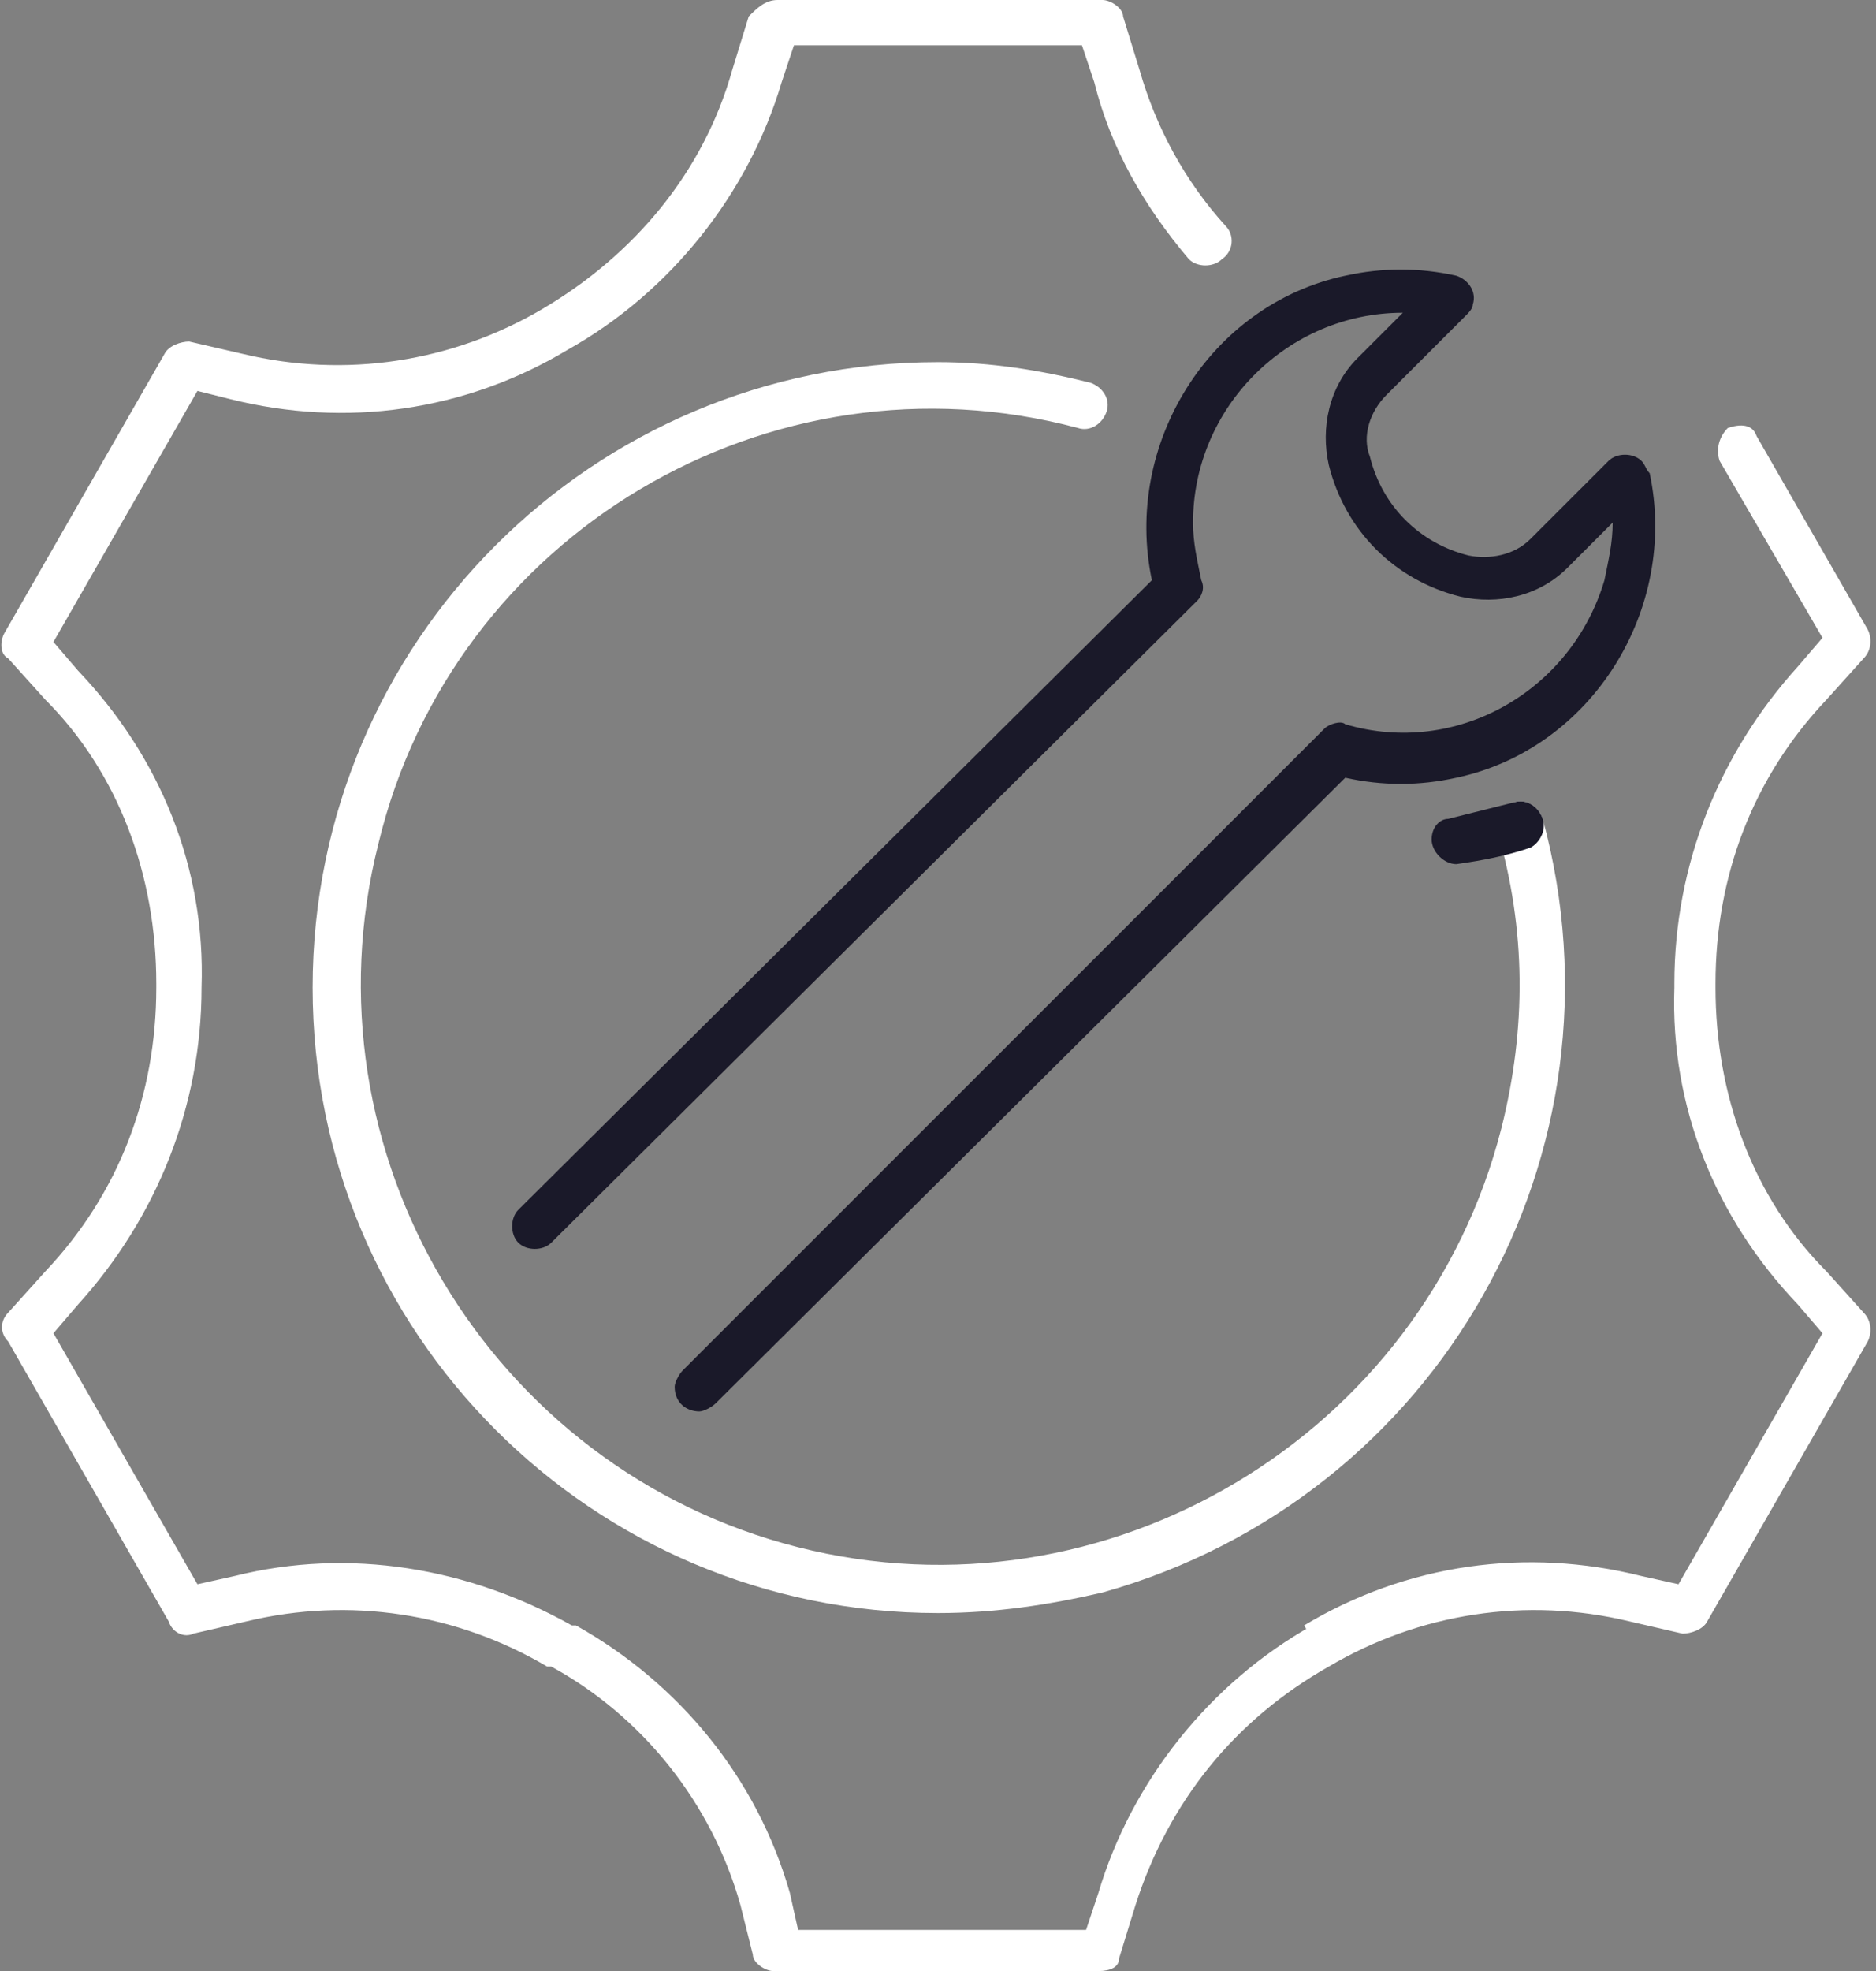
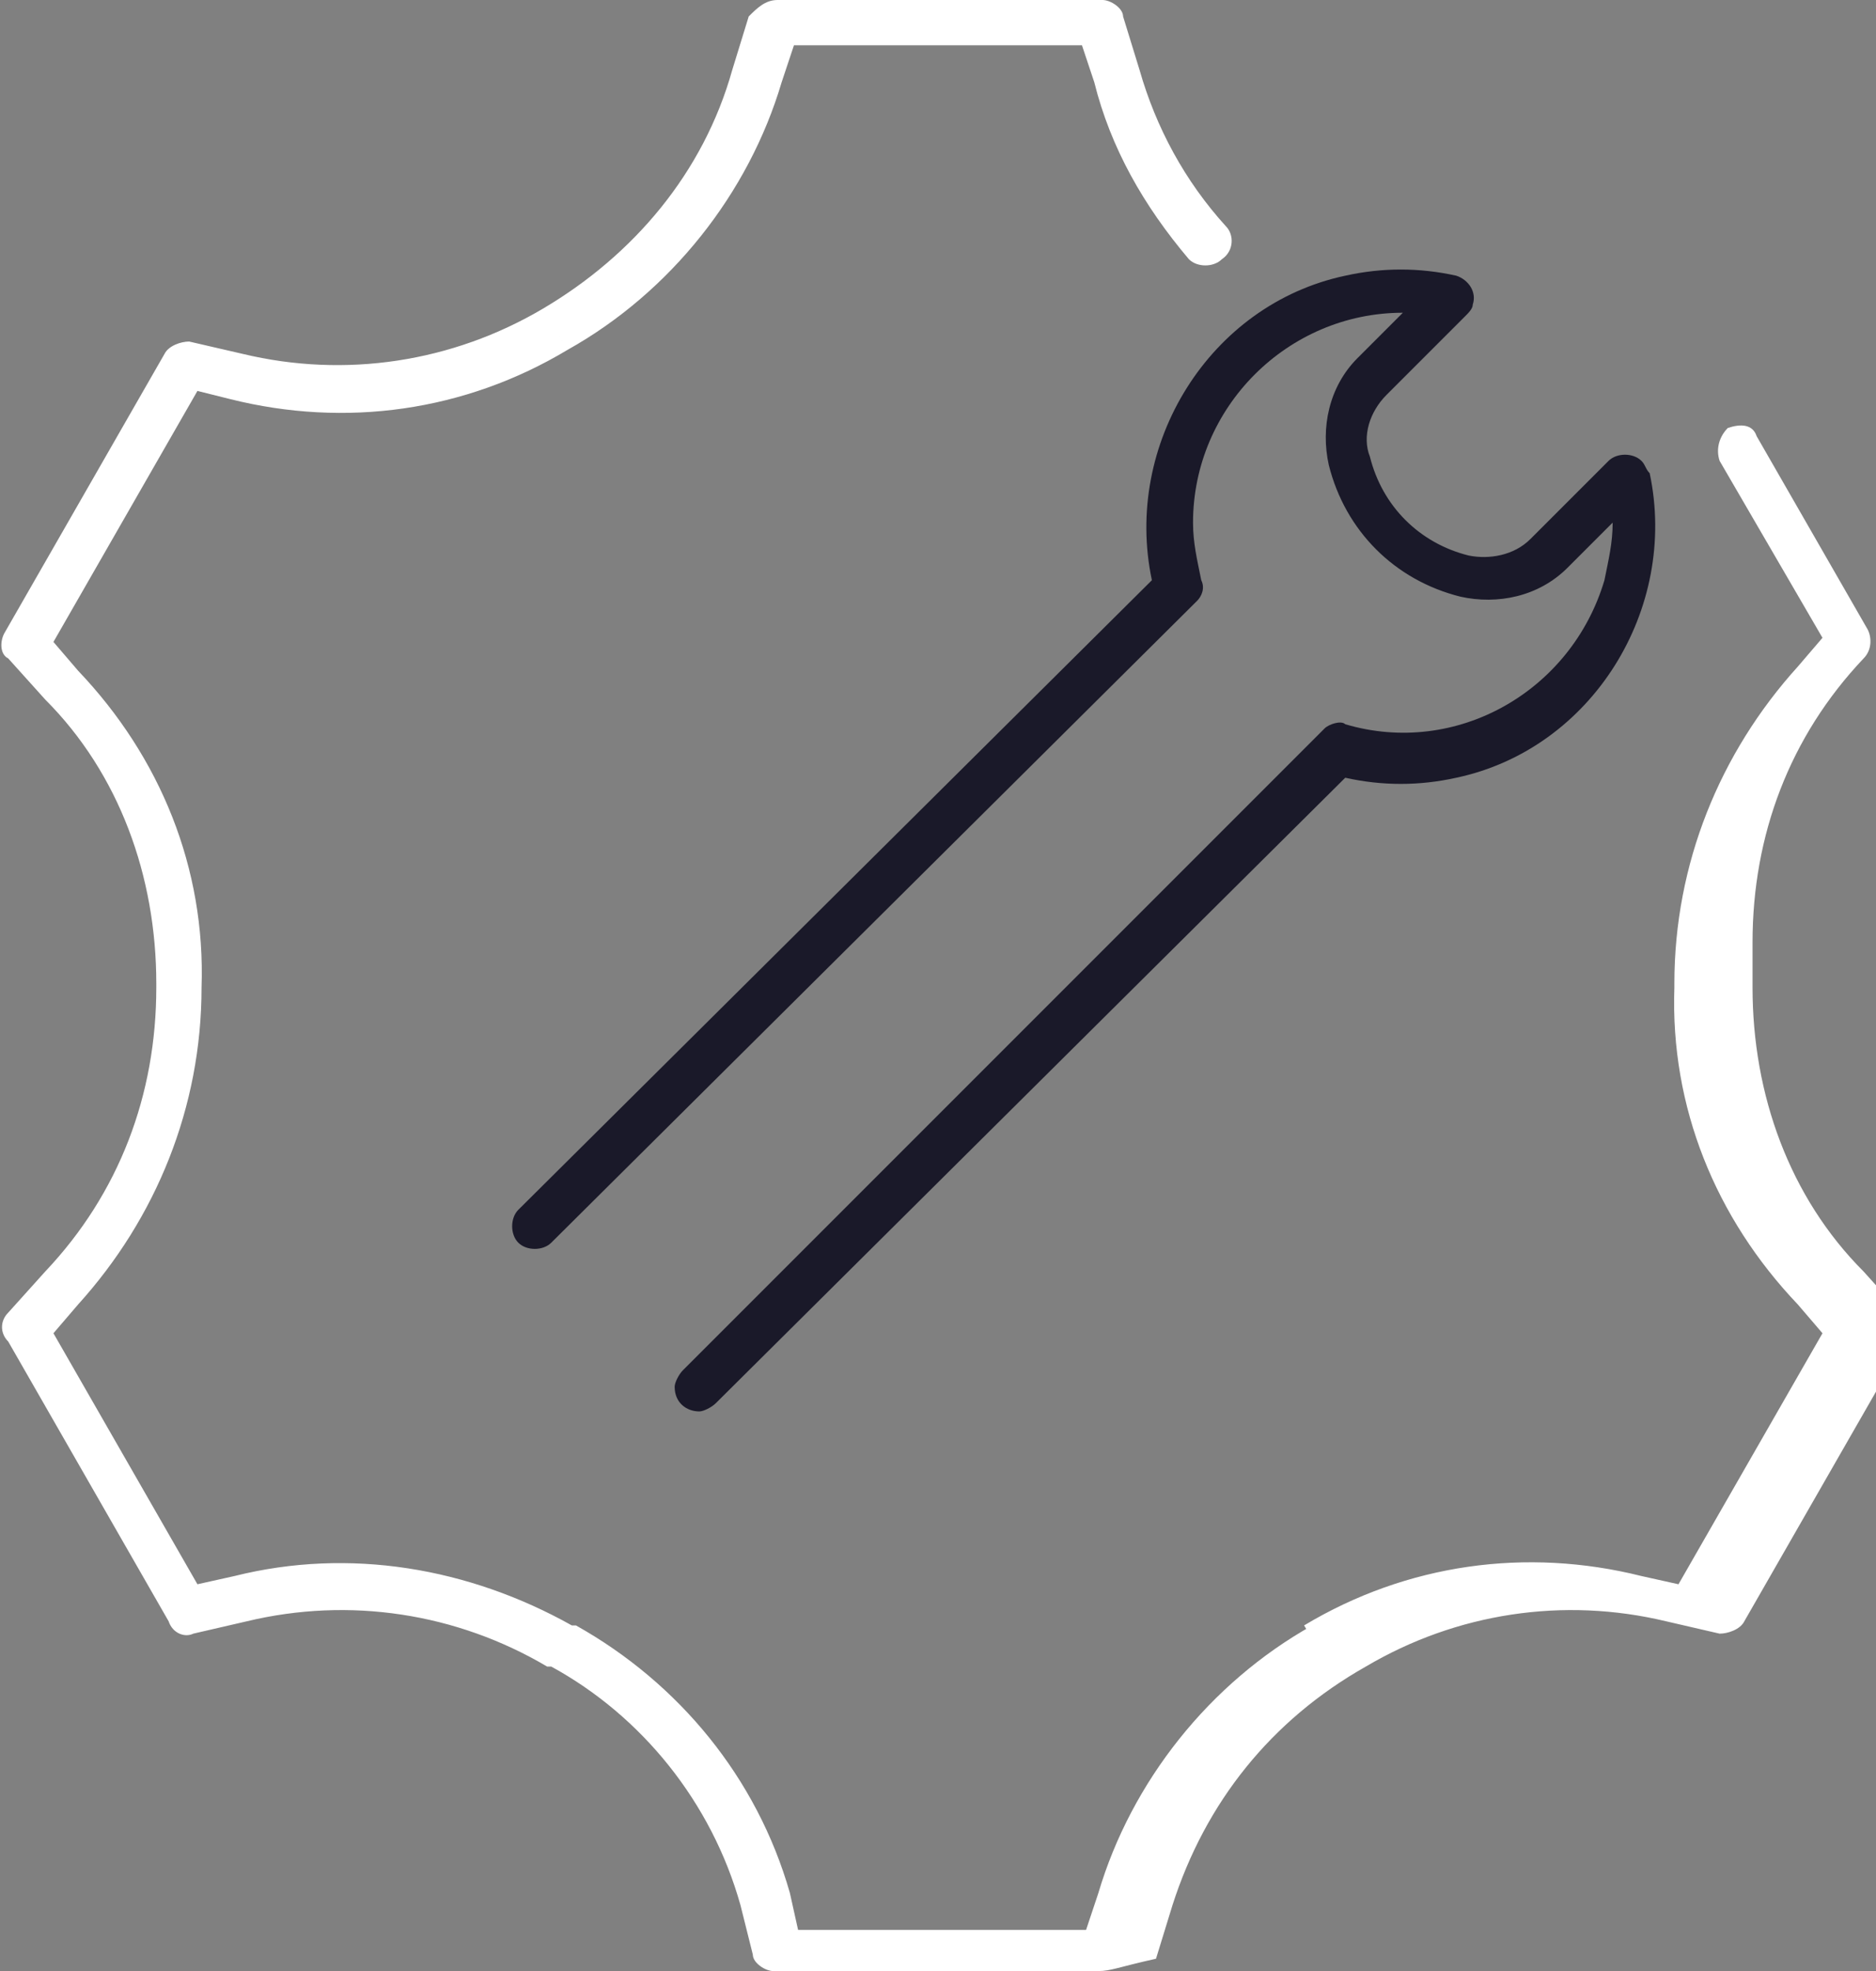
<svg xmlns="http://www.w3.org/2000/svg" version="1.1" id="Layer_1" x="0px" y="0px" width="45.6px" height="47.9px" viewBox="0 0 45.6 47.9" style="enable-background:new 0 0 45.6 47.9;" xml:space="preserve">
  <rect x="0" y="0" width="45.6" height="47.9" fill="#808080" stroke="none" />
  <style type="text/css">
	.st0{fill:#1A1929;}
	.st1{fill:#FFFFFF;}
</style>
  <g transform="translate(-0.001)">
    <path class="st0" d="M17,34.3c-0.3,0-0.6-0.2-0.6-0.6c0-0.1,0.1-0.3,0.2-0.4l15.6-15.6c0.1-0.1,0.4-0.2,0.5-0.1   c2.7,0.8,5.5-0.8,6.3-3.5c0.1-0.5,0.2-0.9,0.2-1.4l-1.1,1.1c-0.7,0.7-1.7,0.9-2.6,0.7c-1.6-0.4-2.8-1.6-3.2-3.2   c-0.2-0.9,0-1.9,0.7-2.6l1.1-1.1h0c-2.8,0-5.1,2.3-5.1,5.1c0,0.5,0.1,0.9,0.2,1.4c0.1,0.2,0,0.4-0.1,0.5L13.4,30.2   c-0.2,0.2-0.6,0.2-0.8,0s-0.2-0.6,0-0.8L28,14.1c-0.7-3.3,1.4-6.7,4.7-7.4c0.9-0.2,1.8-0.2,2.7,0c0.3,0.1,0.5,0.4,0.4,0.7   c0,0.1-0.1,0.2-0.2,0.3l-1.9,1.9c-0.4,0.4-0.6,1-0.4,1.5c0.3,1.2,1.2,2.1,2.4,2.4c0.5,0.1,1.1,0,1.5-0.4l1.9-1.9   c0.2-0.2,0.6-0.2,0.8,0c0.1,0.1,0.1,0.2,0.2,0.3c0.7,3.3-1.4,6.7-4.7,7.4c-0.9,0.2-1.8,0.2-2.7,0L17.4,34.1   C17.3,34.2,17.1,34.3,17,34.3z" />
-     <path class="st1" d="M22.8,39.2c-8.4,0-15.2-6.8-15.2-15.2c0-8.4,6.8-15.2,15.2-15.2c1.3,0,2.5,0.2,3.7,0.5   c0.3,0.1,0.5,0.4,0.4,0.7c-0.1,0.3-0.4,0.5-0.7,0.4C18.7,8.4,11,13,9.2,20.5c-1.9,7.5,2.7,15.2,10.2,17.1   c7.5,1.9,15.2-2.7,17.1-10.2c0.6-2.4,0.6-4.8-0.1-7.2c-0.1-0.3,0.1-0.6,0.4-0.7s0.6,0.1,0.7,0.4c0,0,0,0,0,0   C39.7,28,35,36.4,26.8,38.7C25.5,39,24.2,39.2,22.8,39.2L22.8,39.2z" />
-     <path class="st1" d="M26.7,47.9h-7.9c-0.2,0-0.5-0.2-0.5-0.4L18,46.3c-0.7-2.5-2.4-4.6-4.6-5.8l-0.1,0c-2.2-1.3-4.8-1.7-7.3-1.1   l-1.3,0.3c-0.2,0.1-0.5,0-0.6-0.3l-3.9-6.8C0,32.4,0,32.1,0.2,31.9l0.9-1c1.8-1.9,2.7-4.3,2.7-6.9v-0.1c0-2.6-0.9-5.1-2.7-6.9   l-0.9-1C0,15.9,0,15.6,0.1,15.4L4,8.6c0.1-0.2,0.4-0.3,0.6-0.3l1.3,0.3c2.5,0.6,5.1,0.2,7.3-1.1l0,0l0,0c2.2-1.3,3.9-3.3,4.6-5.8   l0.4-1.3C18.4,0.2,18.6,0,18.9,0h7.9c0.2,0,0.5,0.2,0.5,0.4l0.4,1.3c0.4,1.4,1.1,2.7,2.1,3.8c0.2,0.2,0.2,0.6-0.1,0.8   c-0.2,0.2-0.6,0.2-0.8,0C27.8,5,27,3.6,26.6,2l-0.3-0.9h-7L19,2c-0.8,2.7-2.7,5.1-5.2,6.5l0,0L13.5,8l0.3,0.5   c-2.5,1.5-5.4,1.9-8.2,1.2L4.8,9.5l-3.5,6.1l0.6,0.7c2,2.1,3.1,4.8,3,7.7V24c0,2.9-1.1,5.6-3,7.7l-0.6,0.7l3.5,6.1l0.9-0.2   c2.8-0.7,5.7-0.2,8.2,1.2l0.1,0c2.5,1.4,4.4,3.7,5.2,6.5l0.2,0.9h7l0.3-0.9c0.8-2.7,2.7-5.1,5.2-6.5L32,40l-0.3-0.5l0,0   c2.5-1.5,5.4-1.9,8.2-1.2l0.9,0.2l3.5-6.1l-0.6-0.7c-2-2.1-3.1-4.8-3-7.7v-0.1c0-2.9,1.1-5.6,3-7.7l0.6-0.7l-2.5-4.3   c-0.1-0.3,0-0.6,0.2-0.8c0.3-0.1,0.6-0.1,0.7,0.2l2.7,4.7c0.1,0.2,0.1,0.5-0.1,0.7l-0.9,1c-1.8,1.9-2.7,4.3-2.7,6.9V24   c0,2.6,0.9,5.1,2.7,6.9l0.9,1c0.2,0.2,0.2,0.5,0.1,0.7l-3.9,6.8c-0.1,0.2-0.4,0.3-0.6,0.3l-1.3-0.3c-2.5-0.6-5.1-0.2-7.3,1.1l0,0   l0,0c-2.3,1.3-3.9,3.3-4.7,5.8l-0.4,1.3C27.2,47.8,27,47.9,26.7,47.9z" />
-     <path class="st0" d="M35.4,21c-0.3,0-0.6-0.3-0.6-0.6c0-0.3,0.2-0.5,0.4-0.5l1.6-0.4c0.3-0.1,0.6,0.1,0.7,0.4   c0.1,0.3-0.1,0.6-0.3,0.7C36.6,20.8,36.1,20.9,35.4,21C35.4,21,35.4,21,35.4,21z" />
+     <path class="st1" d="M26.7,47.9h-7.9c-0.2,0-0.5-0.2-0.5-0.4L18,46.3c-0.7-2.5-2.4-4.6-4.6-5.8l-0.1,0c-2.2-1.3-4.8-1.7-7.3-1.1   l-1.3,0.3c-0.2,0.1-0.5,0-0.6-0.3l-3.9-6.8C0,32.4,0,32.1,0.2,31.9l0.9-1c1.8-1.9,2.7-4.3,2.7-6.9v-0.1c0-2.6-0.9-5.1-2.7-6.9   l-0.9-1C0,15.9,0,15.6,0.1,15.4L4,8.6c0.1-0.2,0.4-0.3,0.6-0.3l1.3,0.3c2.5,0.6,5.1,0.2,7.3-1.1l0,0l0,0c2.2-1.3,3.9-3.3,4.6-5.8   l0.4-1.3C18.4,0.2,18.6,0,18.9,0h7.9c0.2,0,0.5,0.2,0.5,0.4l0.4,1.3c0.4,1.4,1.1,2.7,2.1,3.8c0.2,0.2,0.2,0.6-0.1,0.8   c-0.2,0.2-0.6,0.2-0.8,0C27.8,5,27,3.6,26.6,2l-0.3-0.9h-7L19,2c-0.8,2.7-2.7,5.1-5.2,6.5l0,0L13.5,8l0.3,0.5   c-2.5,1.5-5.4,1.9-8.2,1.2L4.8,9.5l-3.5,6.1l0.6,0.7c2,2.1,3.1,4.8,3,7.7V24c0,2.9-1.1,5.6-3,7.7l-0.6,0.7l3.5,6.1l0.9-0.2   c2.8-0.7,5.7-0.2,8.2,1.2l0.1,0c2.5,1.4,4.4,3.7,5.2,6.5l0.2,0.9h7l0.3-0.9c0.8-2.7,2.7-5.1,5.2-6.5L32,40l-0.3-0.5l0,0   c2.5-1.5,5.4-1.9,8.2-1.2l0.9,0.2l3.5-6.1l-0.6-0.7c-2-2.1-3.1-4.8-3-7.7v-0.1c0-2.9,1.1-5.6,3-7.7l0.6-0.7l-2.5-4.3   c-0.1-0.3,0-0.6,0.2-0.8c0.3-0.1,0.6-0.1,0.7,0.2l2.7,4.7c0.1,0.2,0.1,0.5-0.1,0.7c-1.8,1.9-2.7,4.3-2.7,6.9V24   c0,2.6,0.9,5.1,2.7,6.9l0.9,1c0.2,0.2,0.2,0.5,0.1,0.7l-3.9,6.8c-0.1,0.2-0.4,0.3-0.6,0.3l-1.3-0.3c-2.5-0.6-5.1-0.2-7.3,1.1l0,0   l0,0c-2.3,1.3-3.9,3.3-4.7,5.8l-0.4,1.3C27.2,47.8,27,47.9,26.7,47.9z" />
  </g>
</svg>